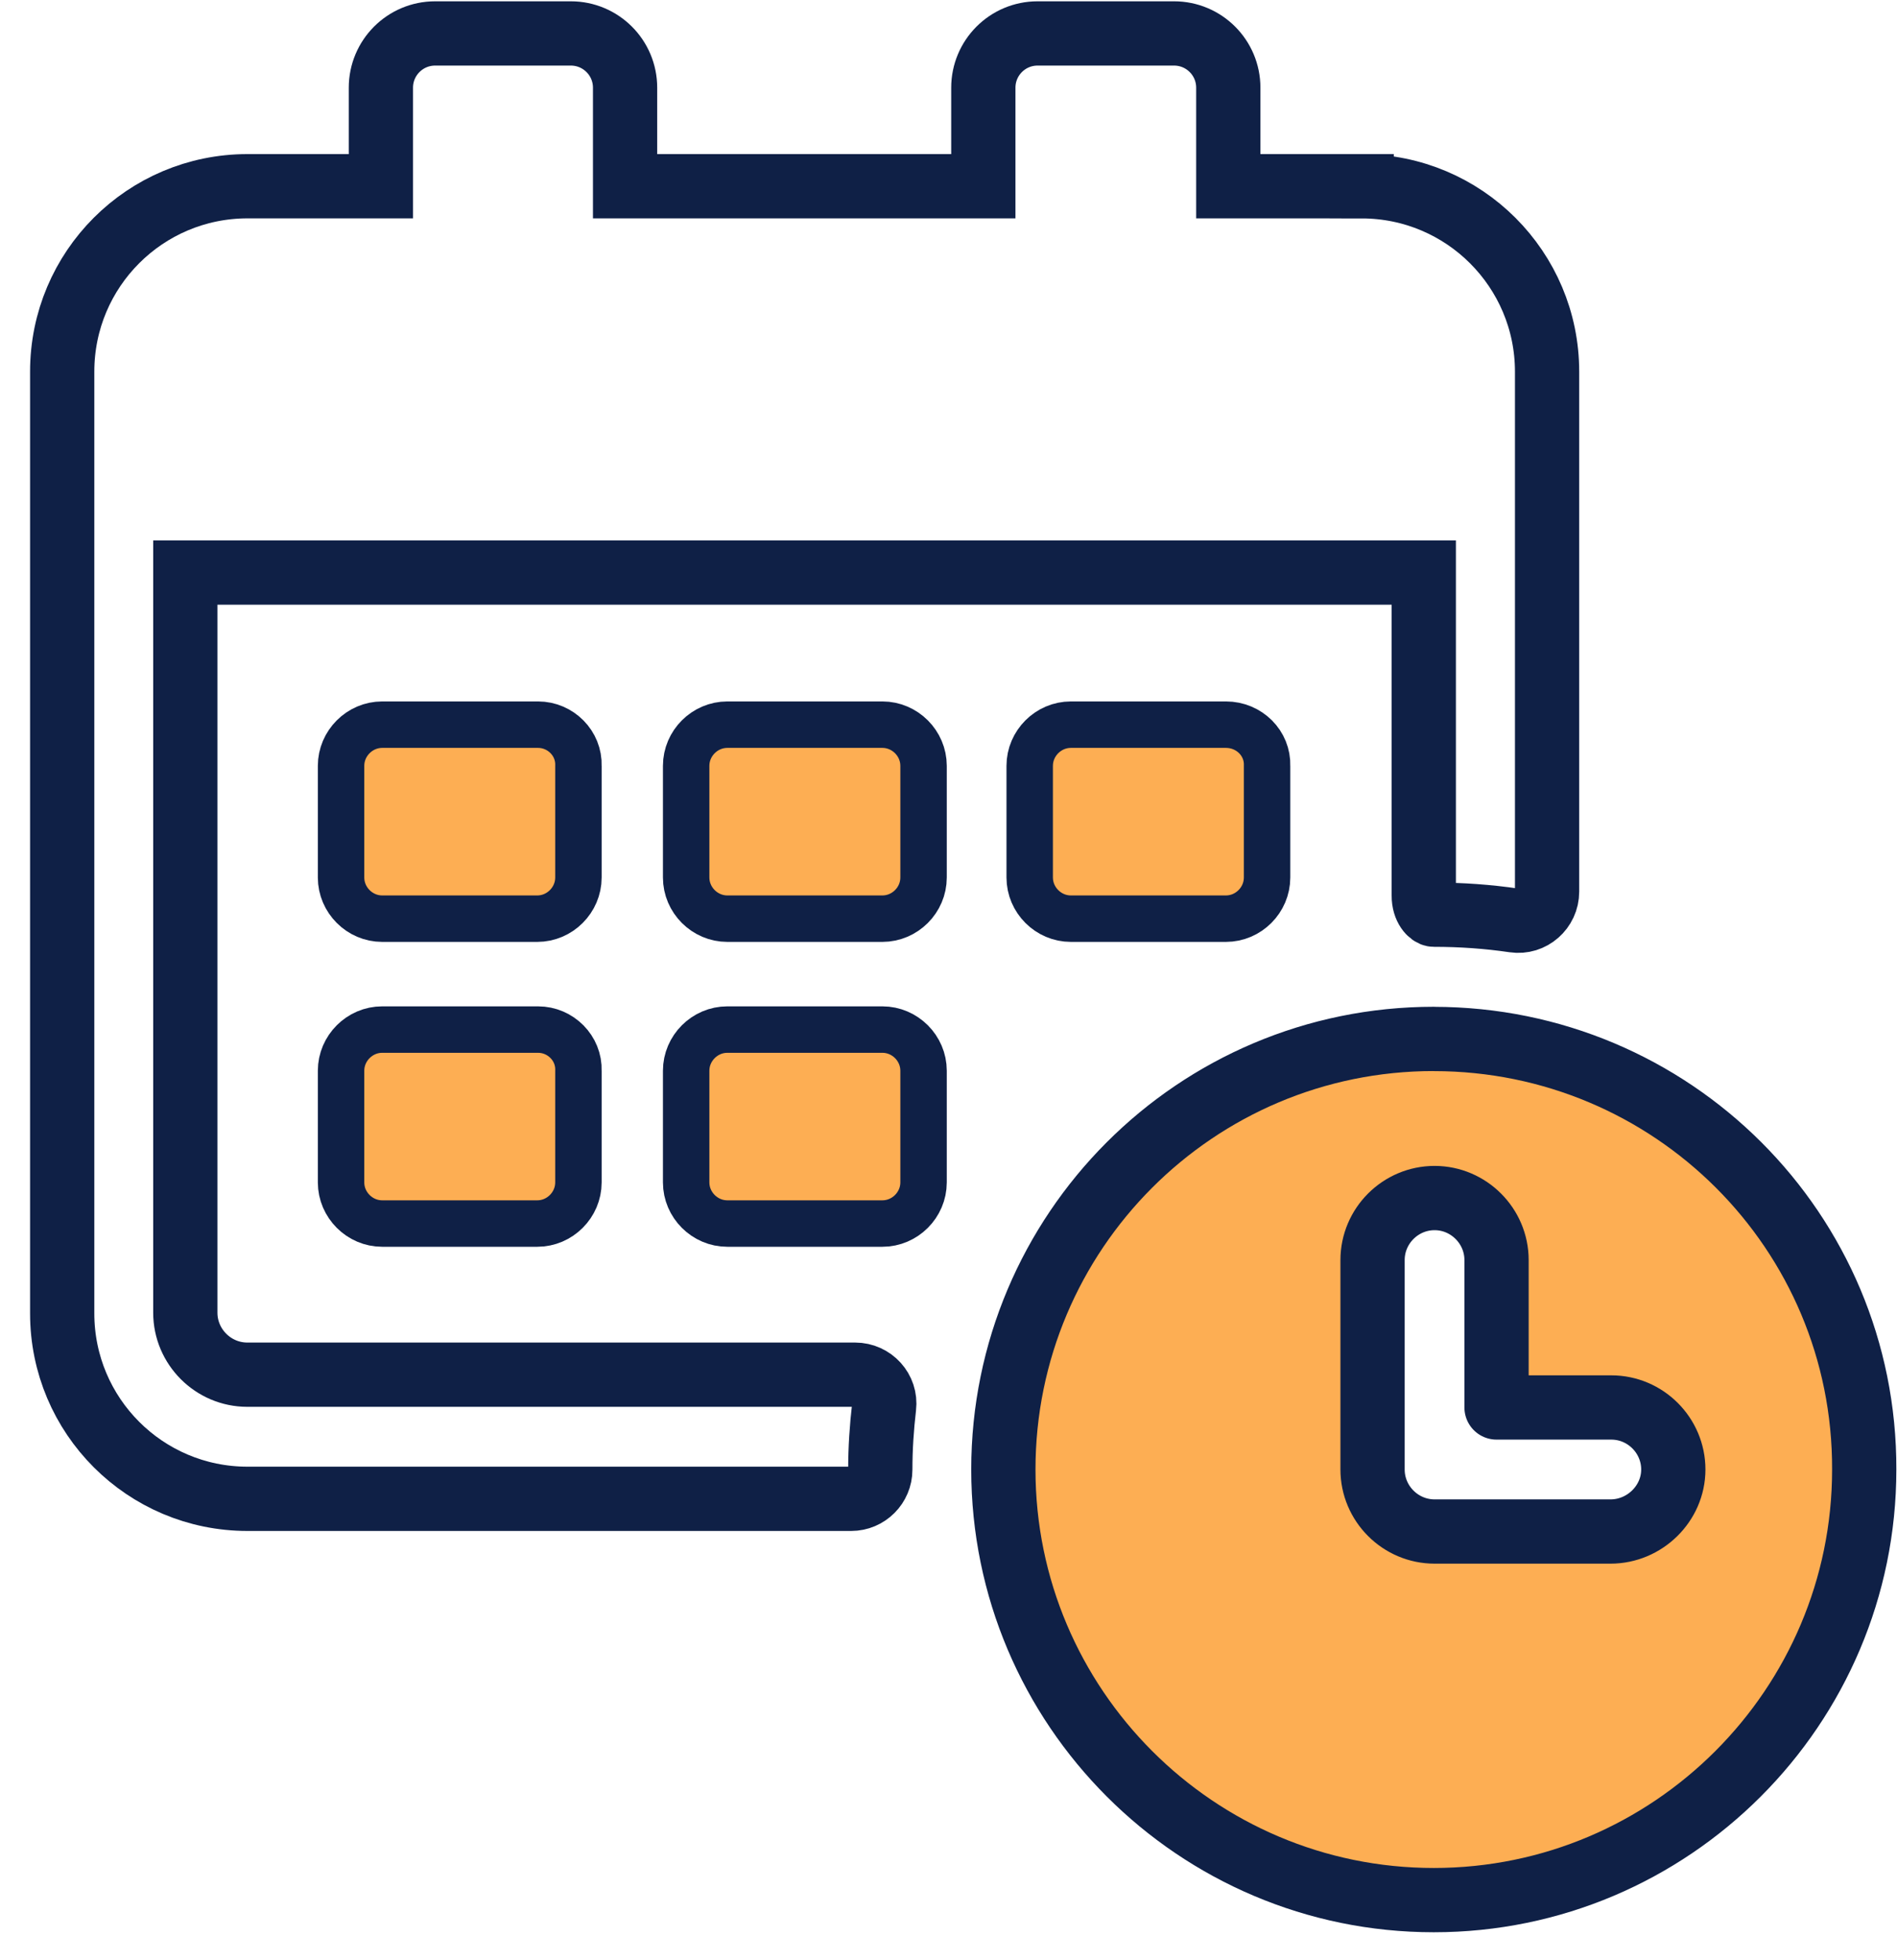
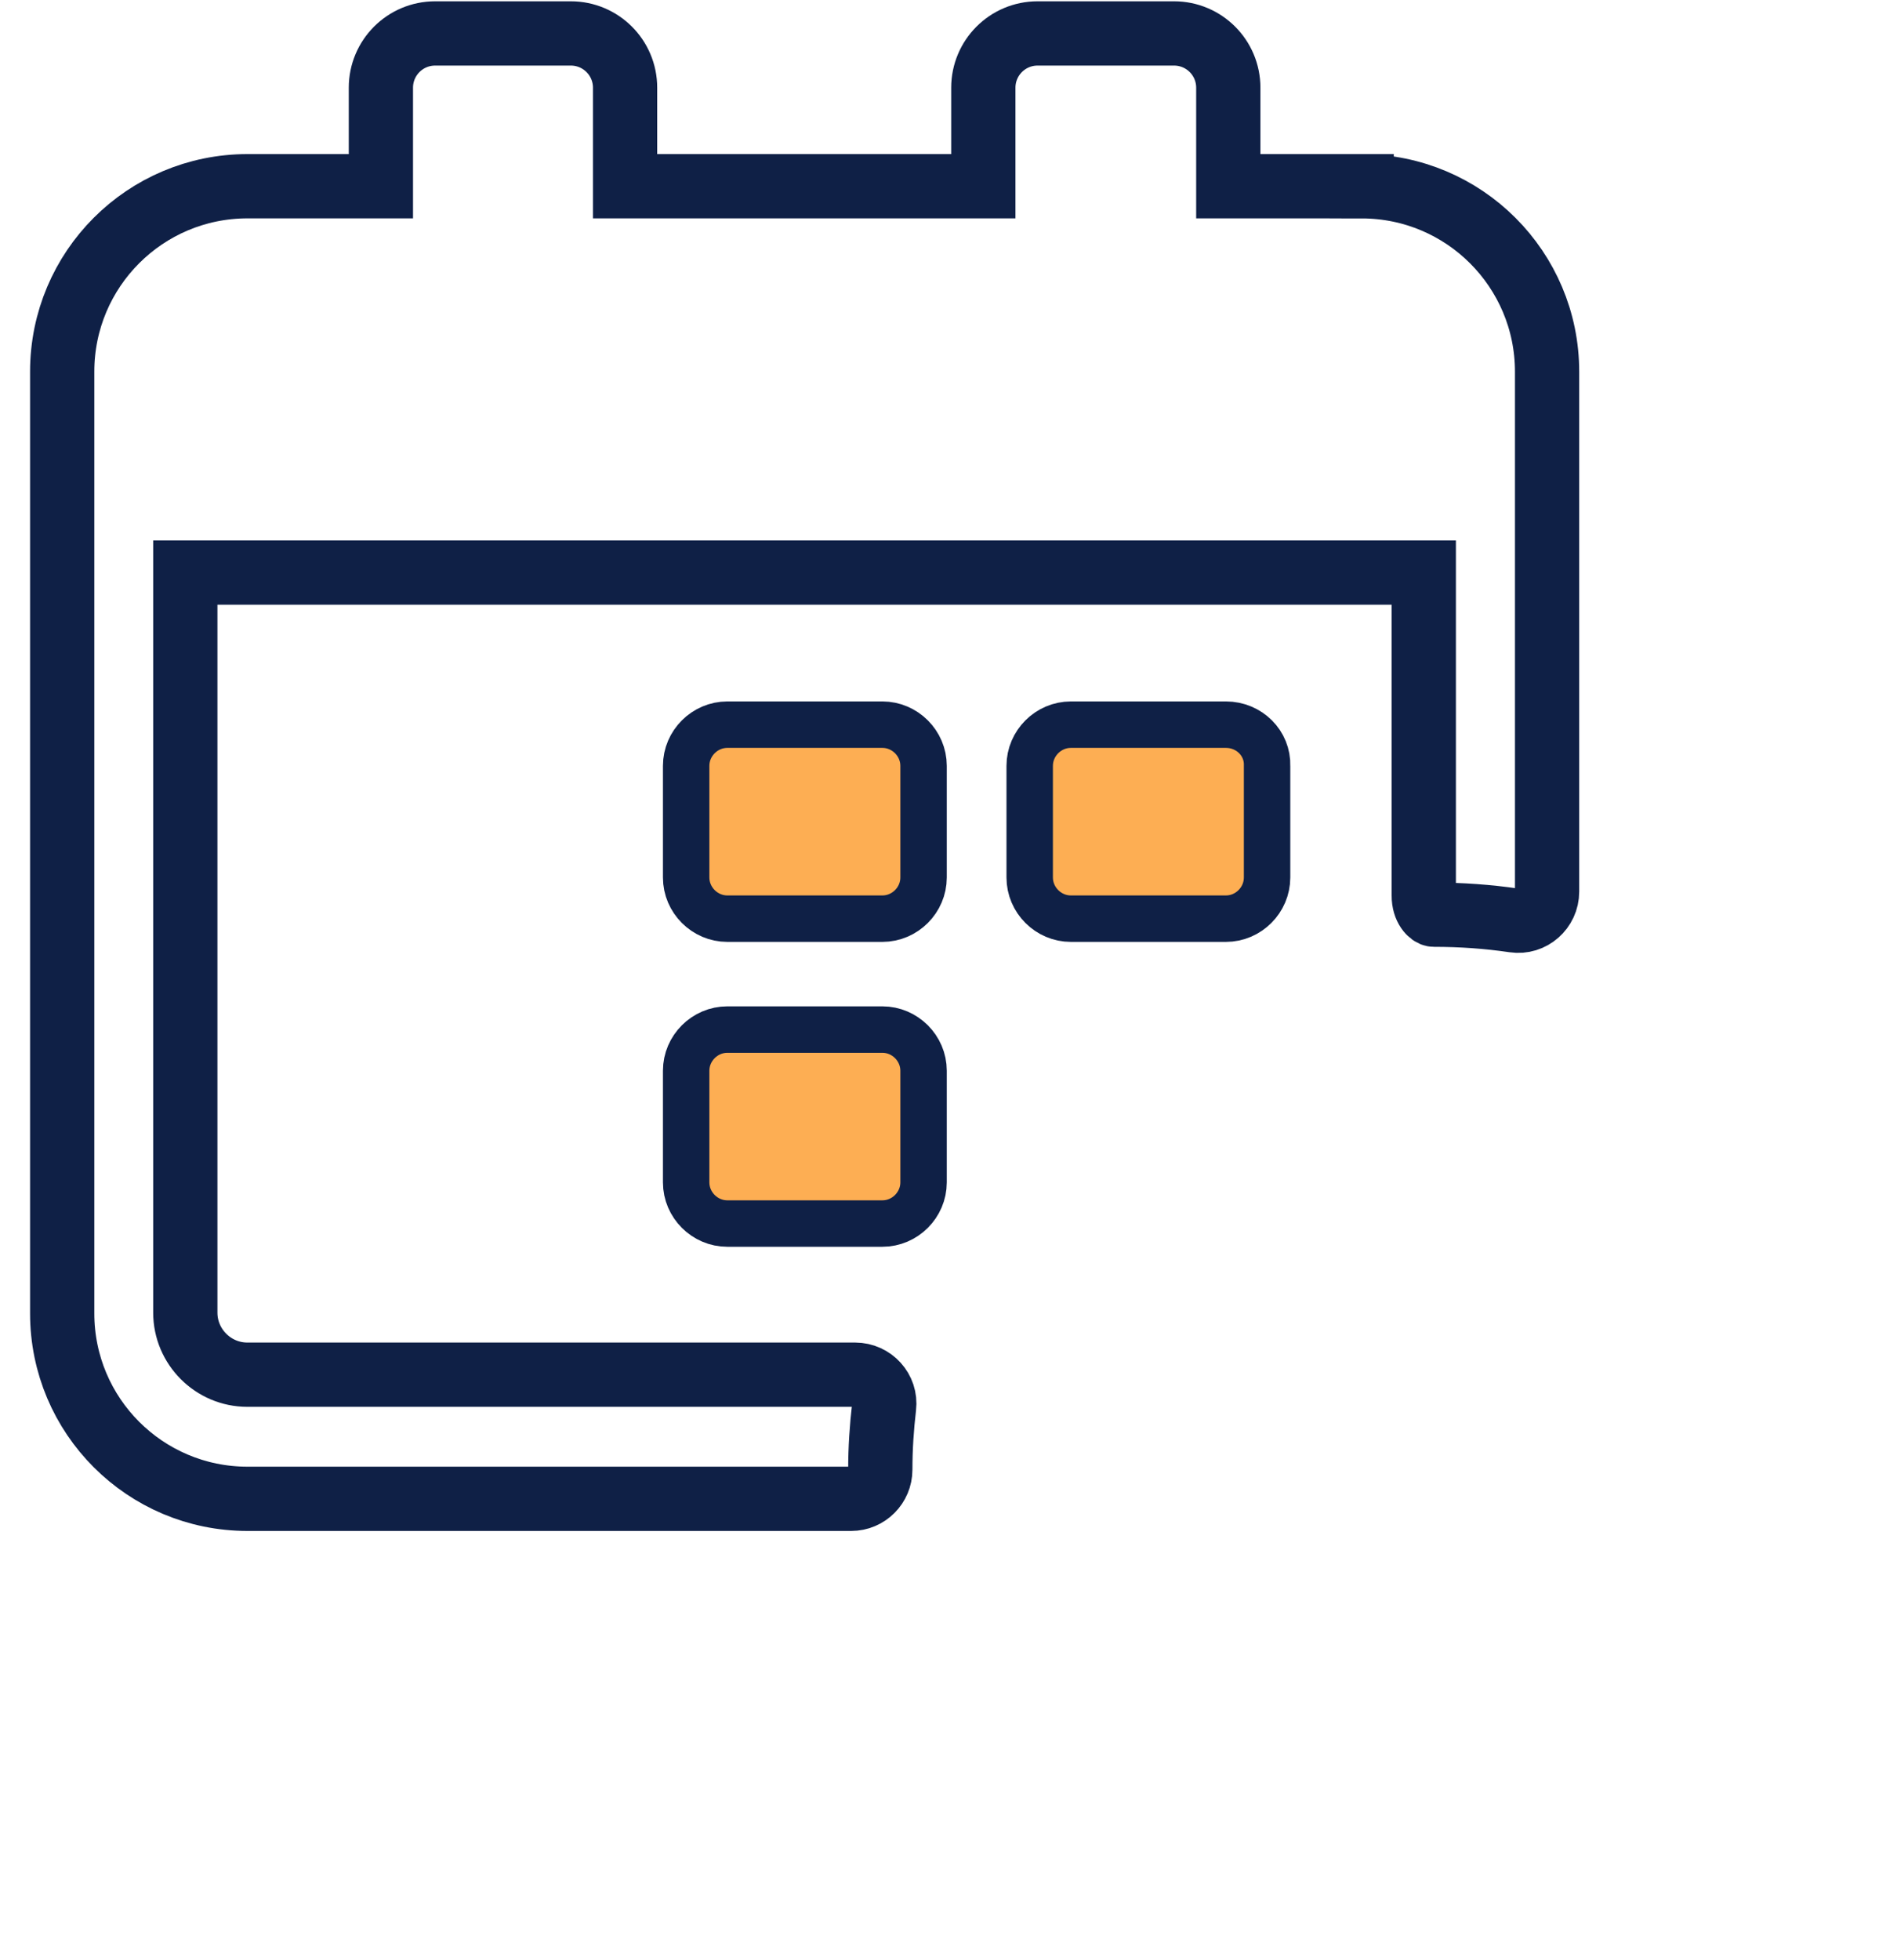
<svg xmlns="http://www.w3.org/2000/svg" width="61" height="63" viewBox="0 0 61 63" fill="none">
  <path d="M43.786 5.986H39.497V2.819C39.497 1.854 38.715 1.075 37.753 1.075H33.364C32.399 1.075 31.62 1.857 31.62 2.819V5.986H20.1V2.819C20.1 1.854 19.318 1.075 18.356 1.075H13.992C13.027 1.075 12.248 1.857 12.248 2.819V5.986H7.958C4.667 5.986 2 8.653 2 11.944V42.218C2 45.51 4.667 48.177 7.958 48.177H27.37C27.888 48.177 28.307 47.755 28.307 47.24C28.307 47.237 28.307 47.234 28.307 47.229C28.307 46.558 28.351 45.887 28.429 45.221C28.495 44.67 28.055 44.187 27.497 44.187H7.953C6.855 44.187 5.959 43.289 5.959 42.194V18.404H45.783V28.788C45.78 29.193 46.007 29.401 46.107 29.401C46.983 29.401 47.846 29.462 48.688 29.586C49.248 29.669 49.748 29.226 49.748 28.66V11.947C49.748 8.656 47.078 5.988 43.786 5.988V5.986Z" stroke="#0F2046" stroke-width="2.066" stroke-miterlimit="10" />
  <path d="M39.422 23.293H34.434C33.71 23.293 33.111 23.892 33.111 24.616V28.206C33.111 28.93 33.71 29.529 34.434 29.529H39.422C40.145 29.529 40.744 28.93 40.744 28.206V24.616C40.769 23.892 40.17 23.293 39.422 23.293Z" fill="#FDAE53" stroke="#0F2046" stroke-width="1.493" stroke-linecap="round" stroke-linejoin="round" />
  <path d="M28.375 23.293H23.387C22.663 23.293 22.064 23.892 22.064 24.616V28.206C22.064 28.93 22.663 29.529 23.387 29.529H28.375C29.099 29.529 29.698 28.93 29.698 28.206V24.616C29.698 23.892 29.099 23.293 28.375 23.293Z" fill="#FDAE53" stroke="#0F2046" stroke-width="1.493" stroke-linecap="round" stroke-linejoin="round" />
  <path d="M28.375 33.094H23.387C22.663 33.094 22.064 33.693 22.064 34.416V38.007C22.064 38.73 22.663 39.329 23.387 39.329H28.375C29.099 39.329 29.698 38.73 29.698 38.007V34.416C29.698 33.693 29.099 33.094 28.375 33.094Z" fill="#FDAE53" stroke="#0F2046" stroke-width="1.493" stroke-linecap="round" stroke-linejoin="round" />
-   <path d="M17.302 23.293H12.289C11.566 23.293 10.967 23.892 10.967 24.616V28.206C10.967 28.93 11.566 29.529 12.289 29.529H17.277C18.001 29.529 18.6 28.93 18.6 28.206V24.616C18.625 23.892 18.026 23.293 17.302 23.293Z" fill="#FDAE53" stroke="#0F2046" stroke-width="1.493" stroke-linecap="round" stroke-linejoin="round" />
-   <path d="M17.302 33.094H12.289C11.566 33.094 10.967 33.693 10.967 34.416V38.007C10.967 38.73 11.566 39.329 12.289 39.329H17.277C18.001 39.329 18.6 38.73 18.6 38.007V34.416C18.625 33.693 18.026 33.094 17.302 33.094Z" fill="#FDAE53" stroke="#0F2046" stroke-width="1.493" stroke-linecap="round" stroke-linejoin="round" />
-   <path d="M46.105 33.394C38.449 33.394 32.264 39.602 32.264 47.235C32.264 54.868 38.472 61.076 46.105 61.076C53.738 61.076 59.946 54.865 59.946 47.235C59.971 39.579 53.76 33.396 46.105 33.396V33.394ZM51.791 49.228H46.13C45.032 49.228 44.136 48.33 44.136 47.235V40.503C44.136 39.405 45.034 38.509 46.13 38.509C47.225 38.509 48.123 39.407 48.123 40.503V45.241H51.813C52.911 45.241 53.807 46.139 53.807 47.235C53.807 48.33 52.884 49.228 51.789 49.228H51.791Z" fill="#FDAE53" stroke="#0F2046" stroke-width="2.066" stroke-linecap="round" stroke-linejoin="round" />
</svg>